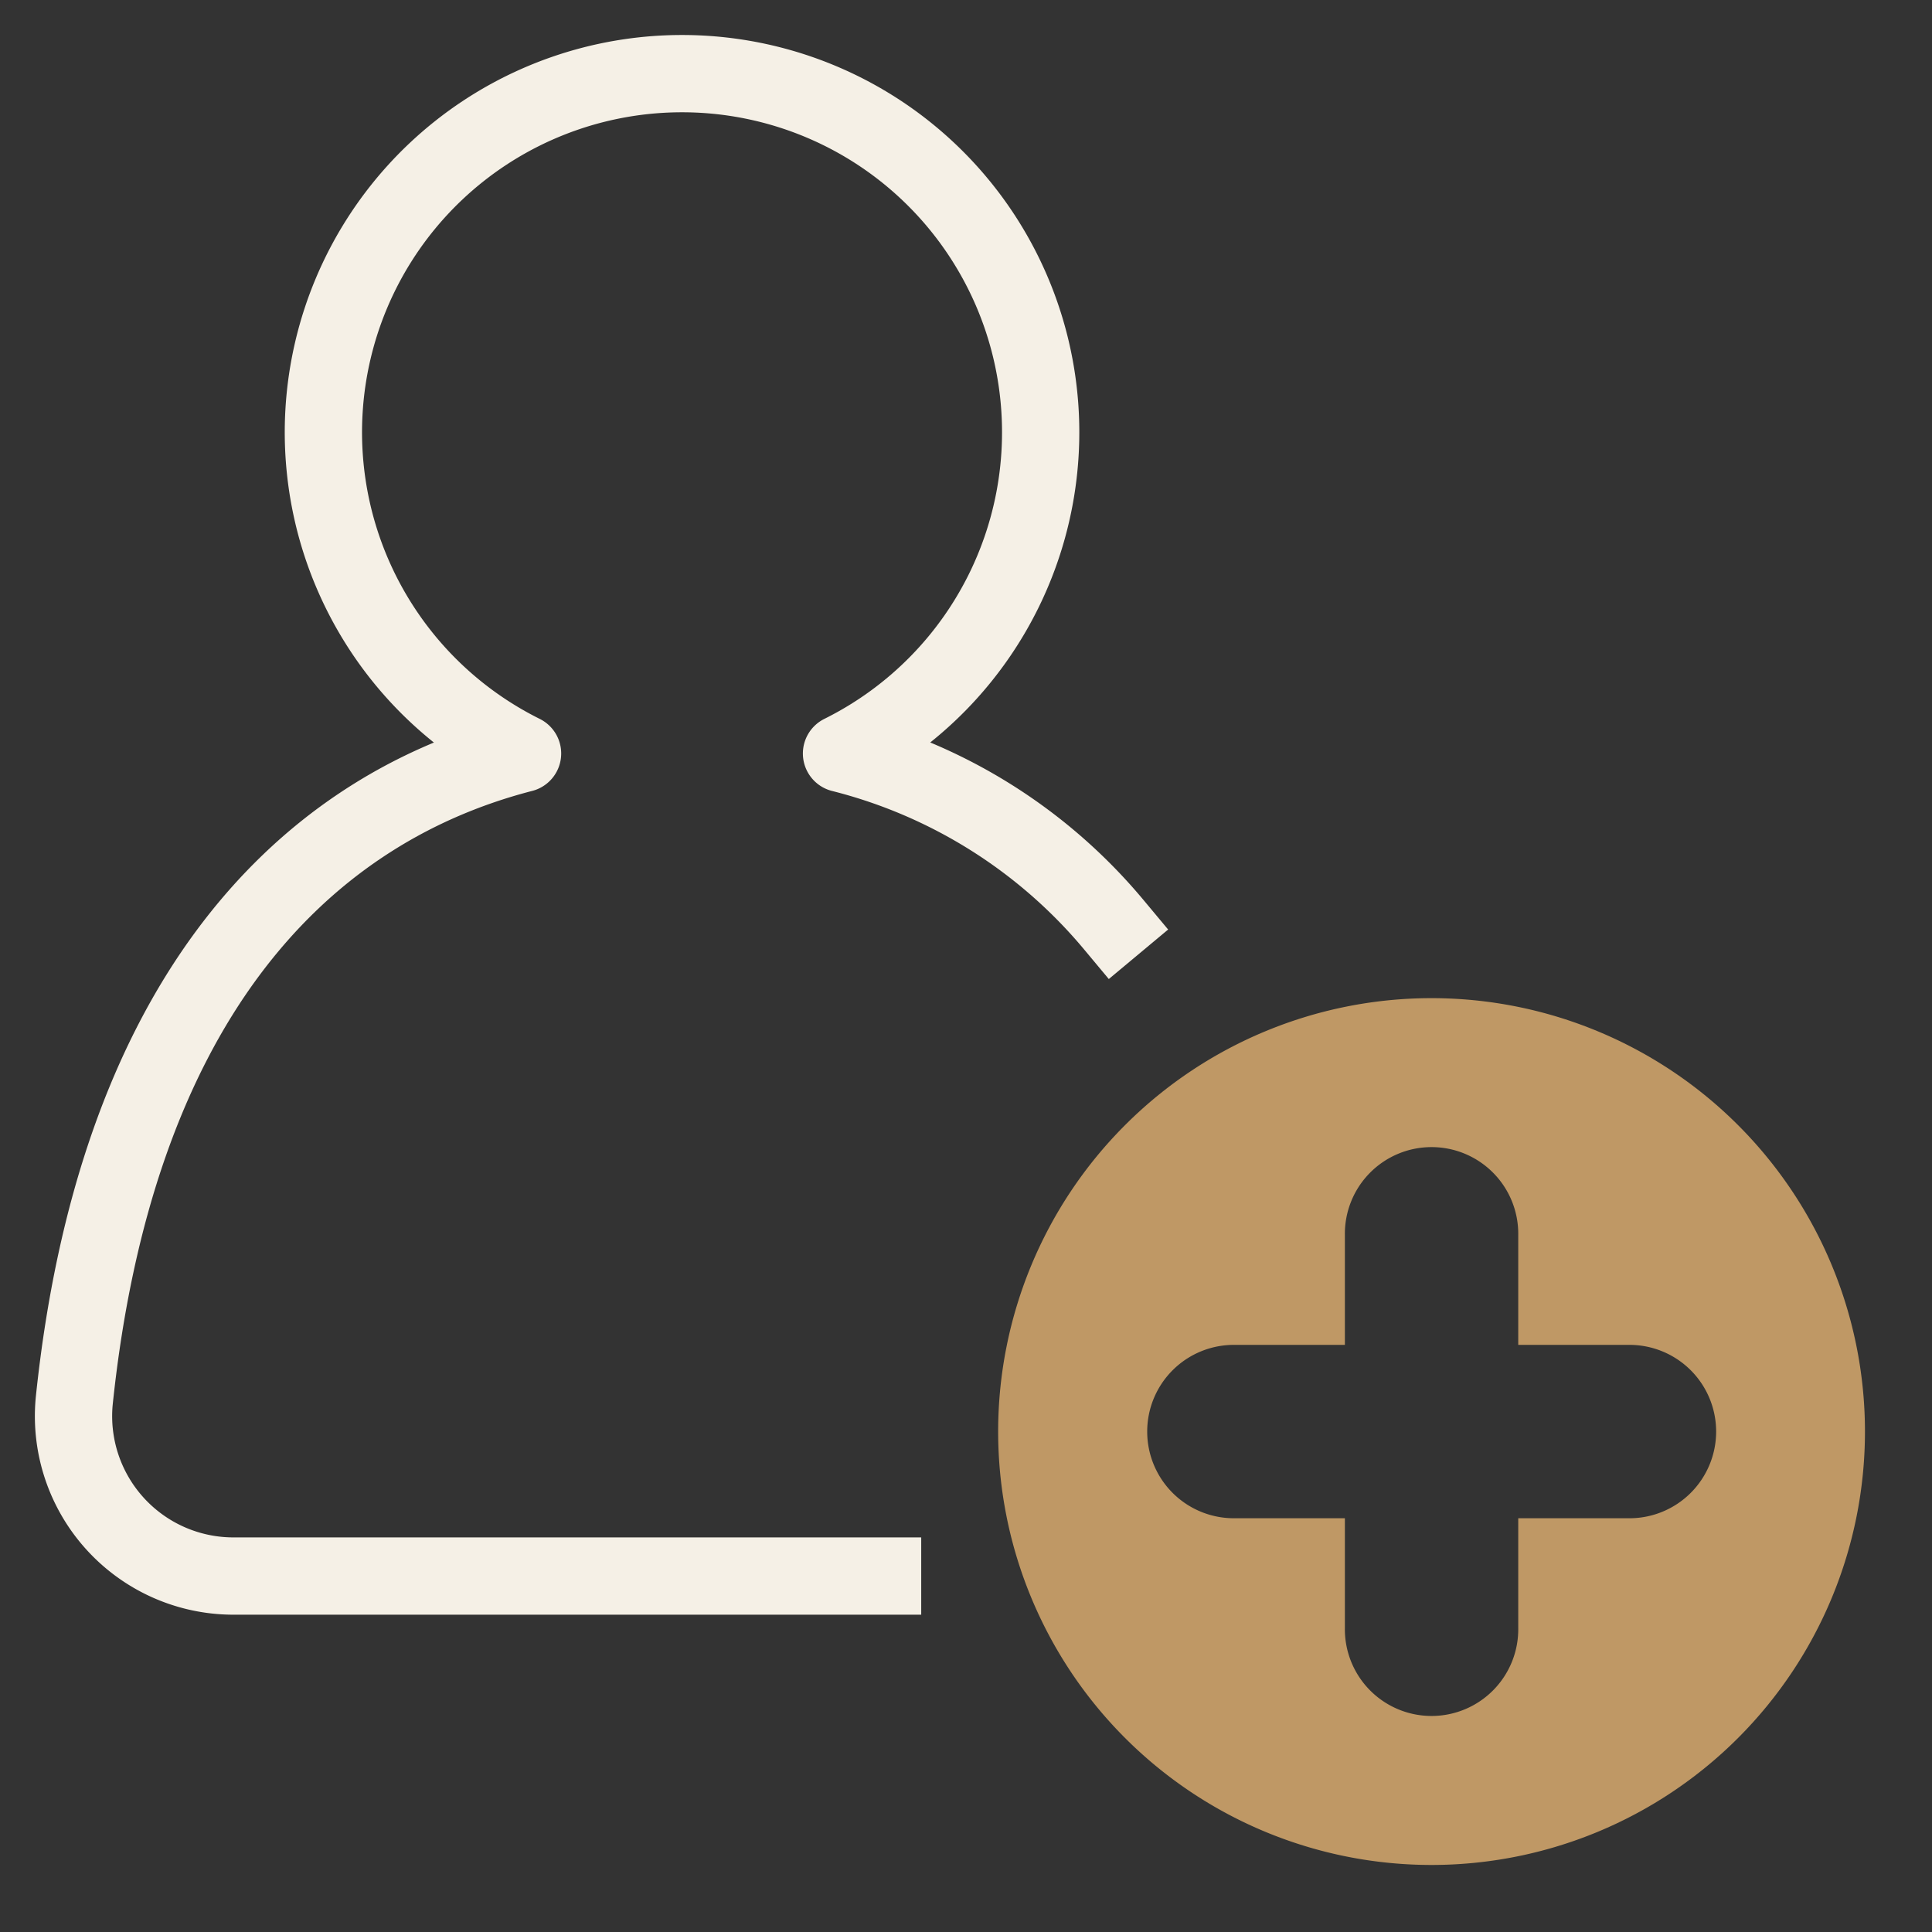
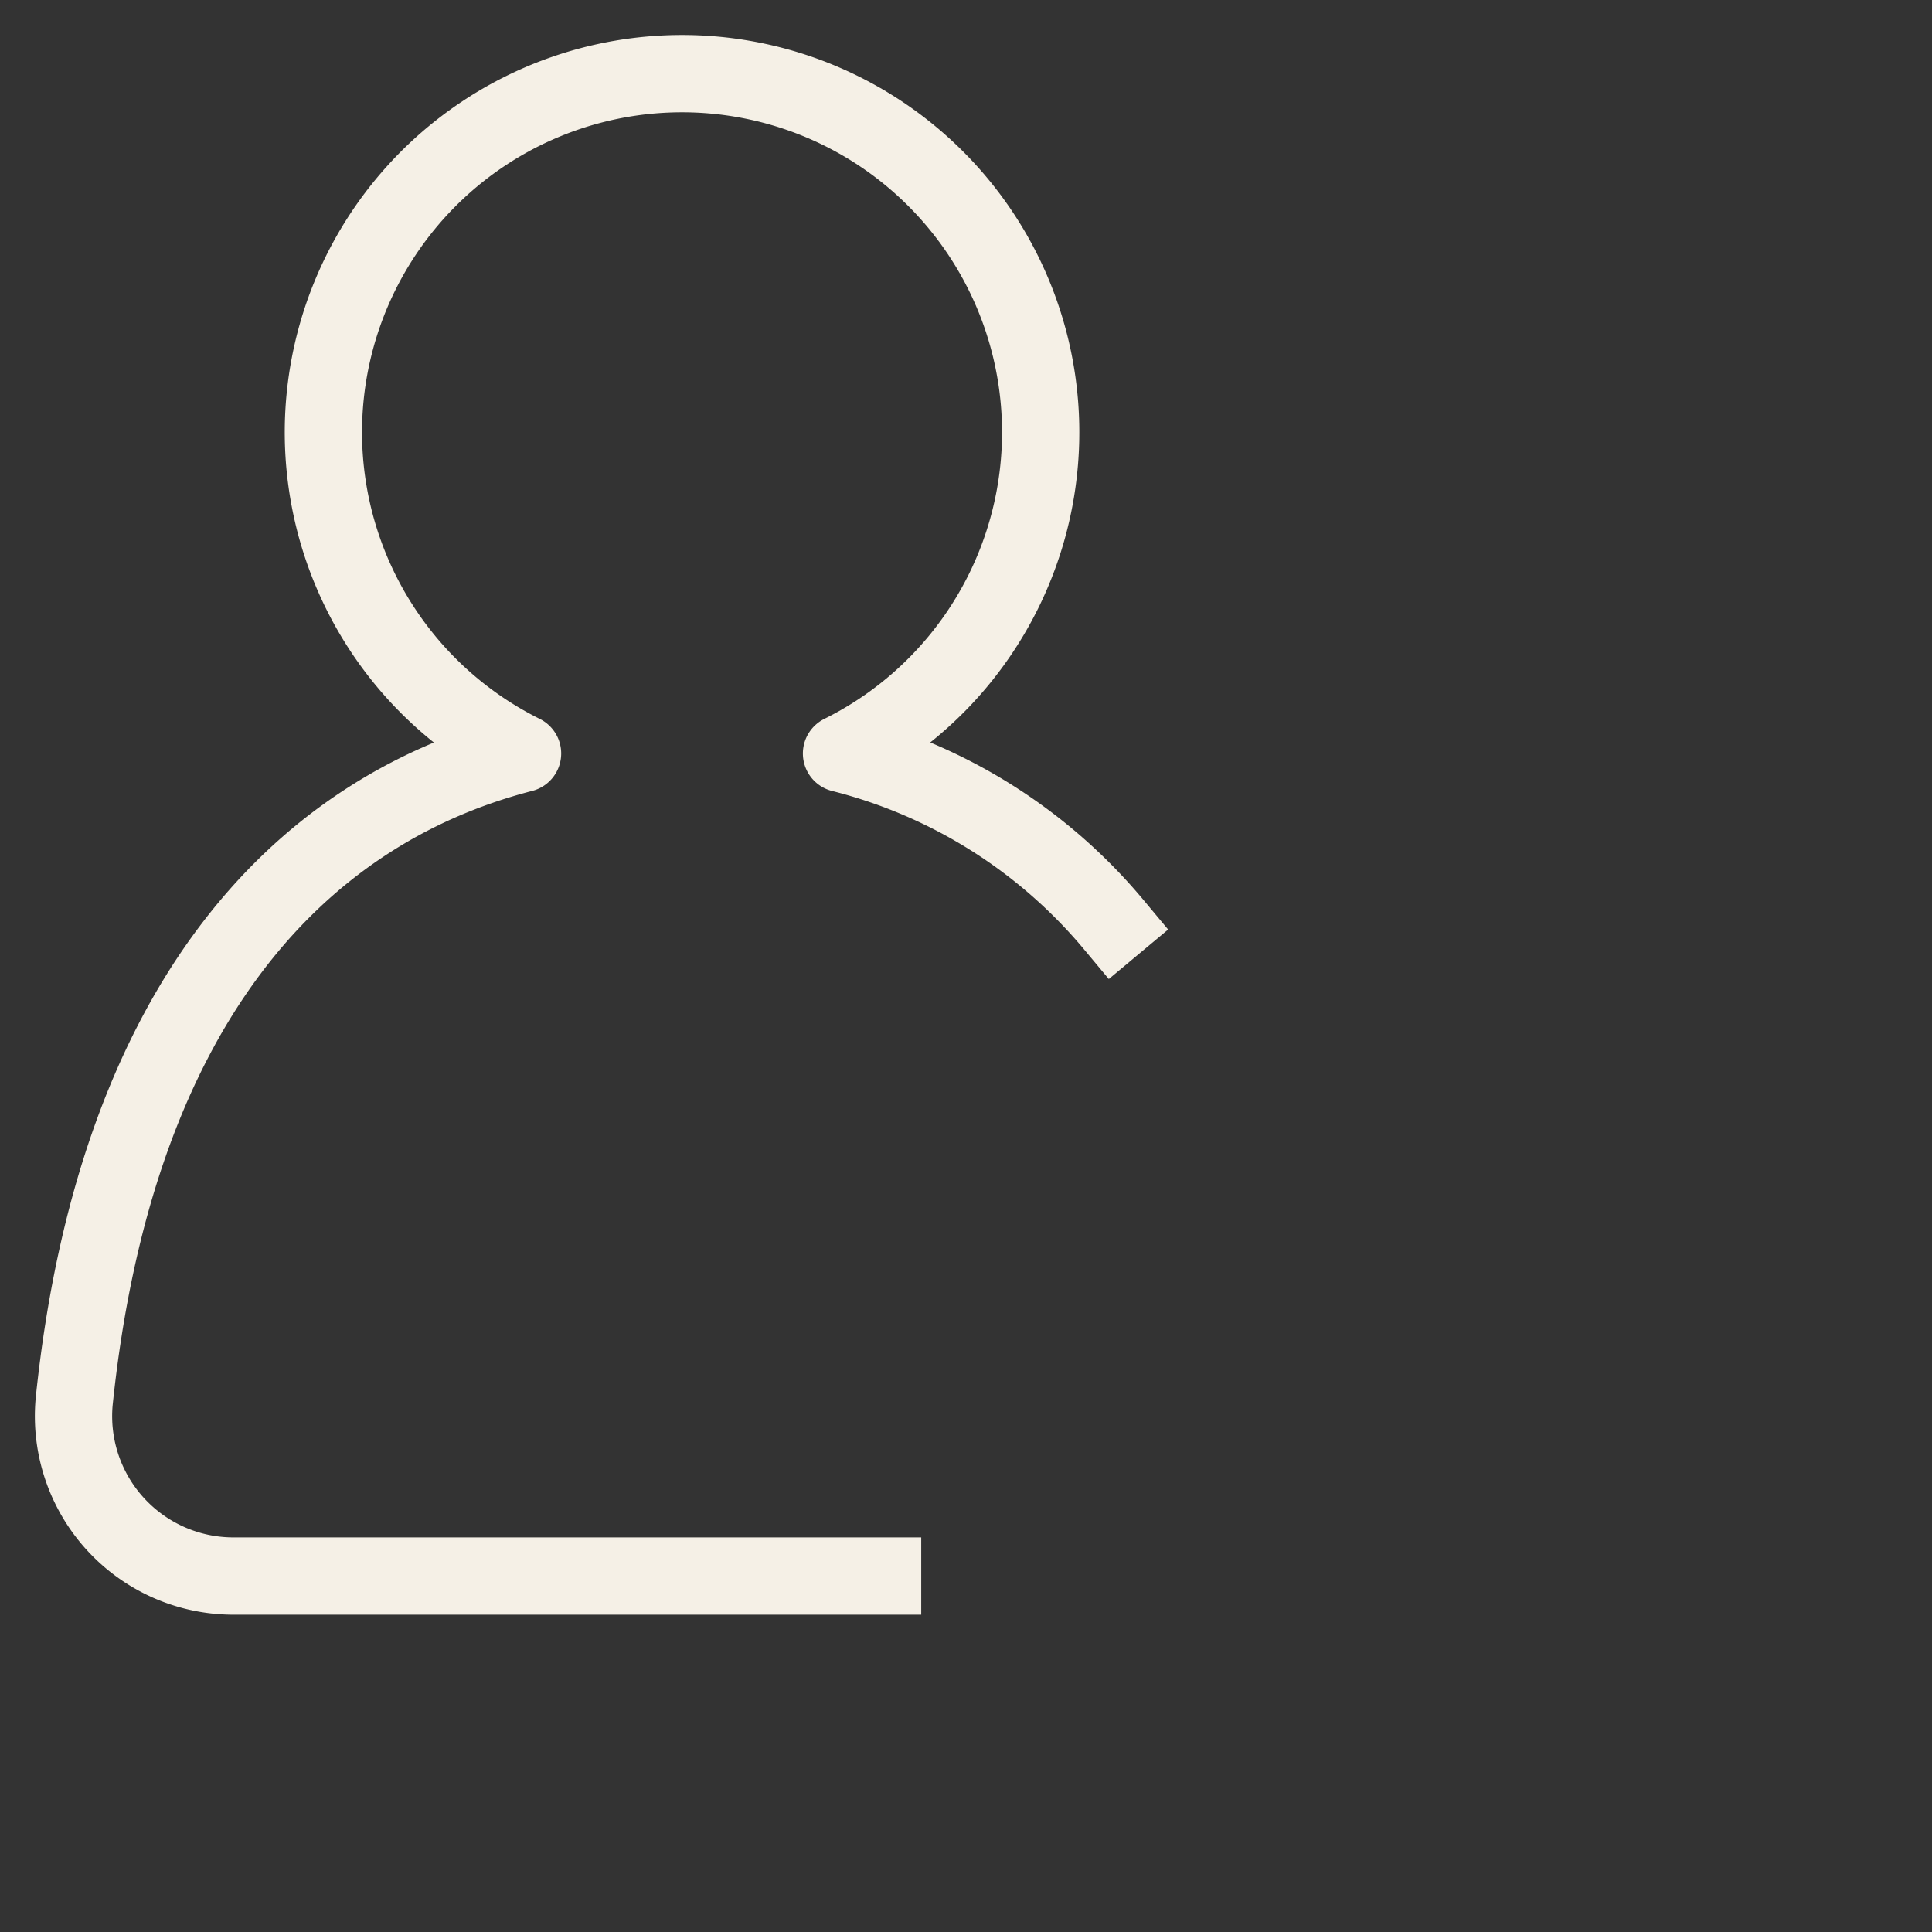
<svg xmlns="http://www.w3.org/2000/svg" width="100" height="100" viewBox="0 0 100 100">
  <rect x="0" y="0" width="100" height="100" fill="#333333" stroke="none" />
  <g data-name="Group 592">
    <g data-name="Group 589">
      <path data-name="Path 8046" d="M57.646 47.858a26.926 26.926 0 0 0-14.089-8.857 18.563 18.563 0 1 0-16.51 0c-11.928 3.084-21.1 13.423-23.2 33.47a8.276 8.276 0 0 0 8.249 9.105h33.586" fill="none" stroke="#f5f0e6" stroke-linecap="square" stroke-linejoin="round" stroke-width="4" />
-       <path data-name="Path 8047" d="M74.097 51.664A22.433 22.433 0 1 0 96.53 74.097a22.433 22.433 0 0 0-22.433-22.433m10.175 26.92h-5.688v5.68a4.487 4.487 0 1 1-8.973 0v-5.68h-5.678a4.487 4.487 0 1 1 0-8.973h5.678v-5.683a4.487 4.487 0 1 1 8.973 0v5.683h5.689a4.487 4.487 0 1 1 0 8.973" fill="#bf9865" />
    </g>
-     <path data-name="Rectangle 258" fill="none" d="M0 0h100v100H0z" />
+     <path data-name="Rectangle 258" fill="none" d="M0 0h100H0z" />
  </g>
</svg>